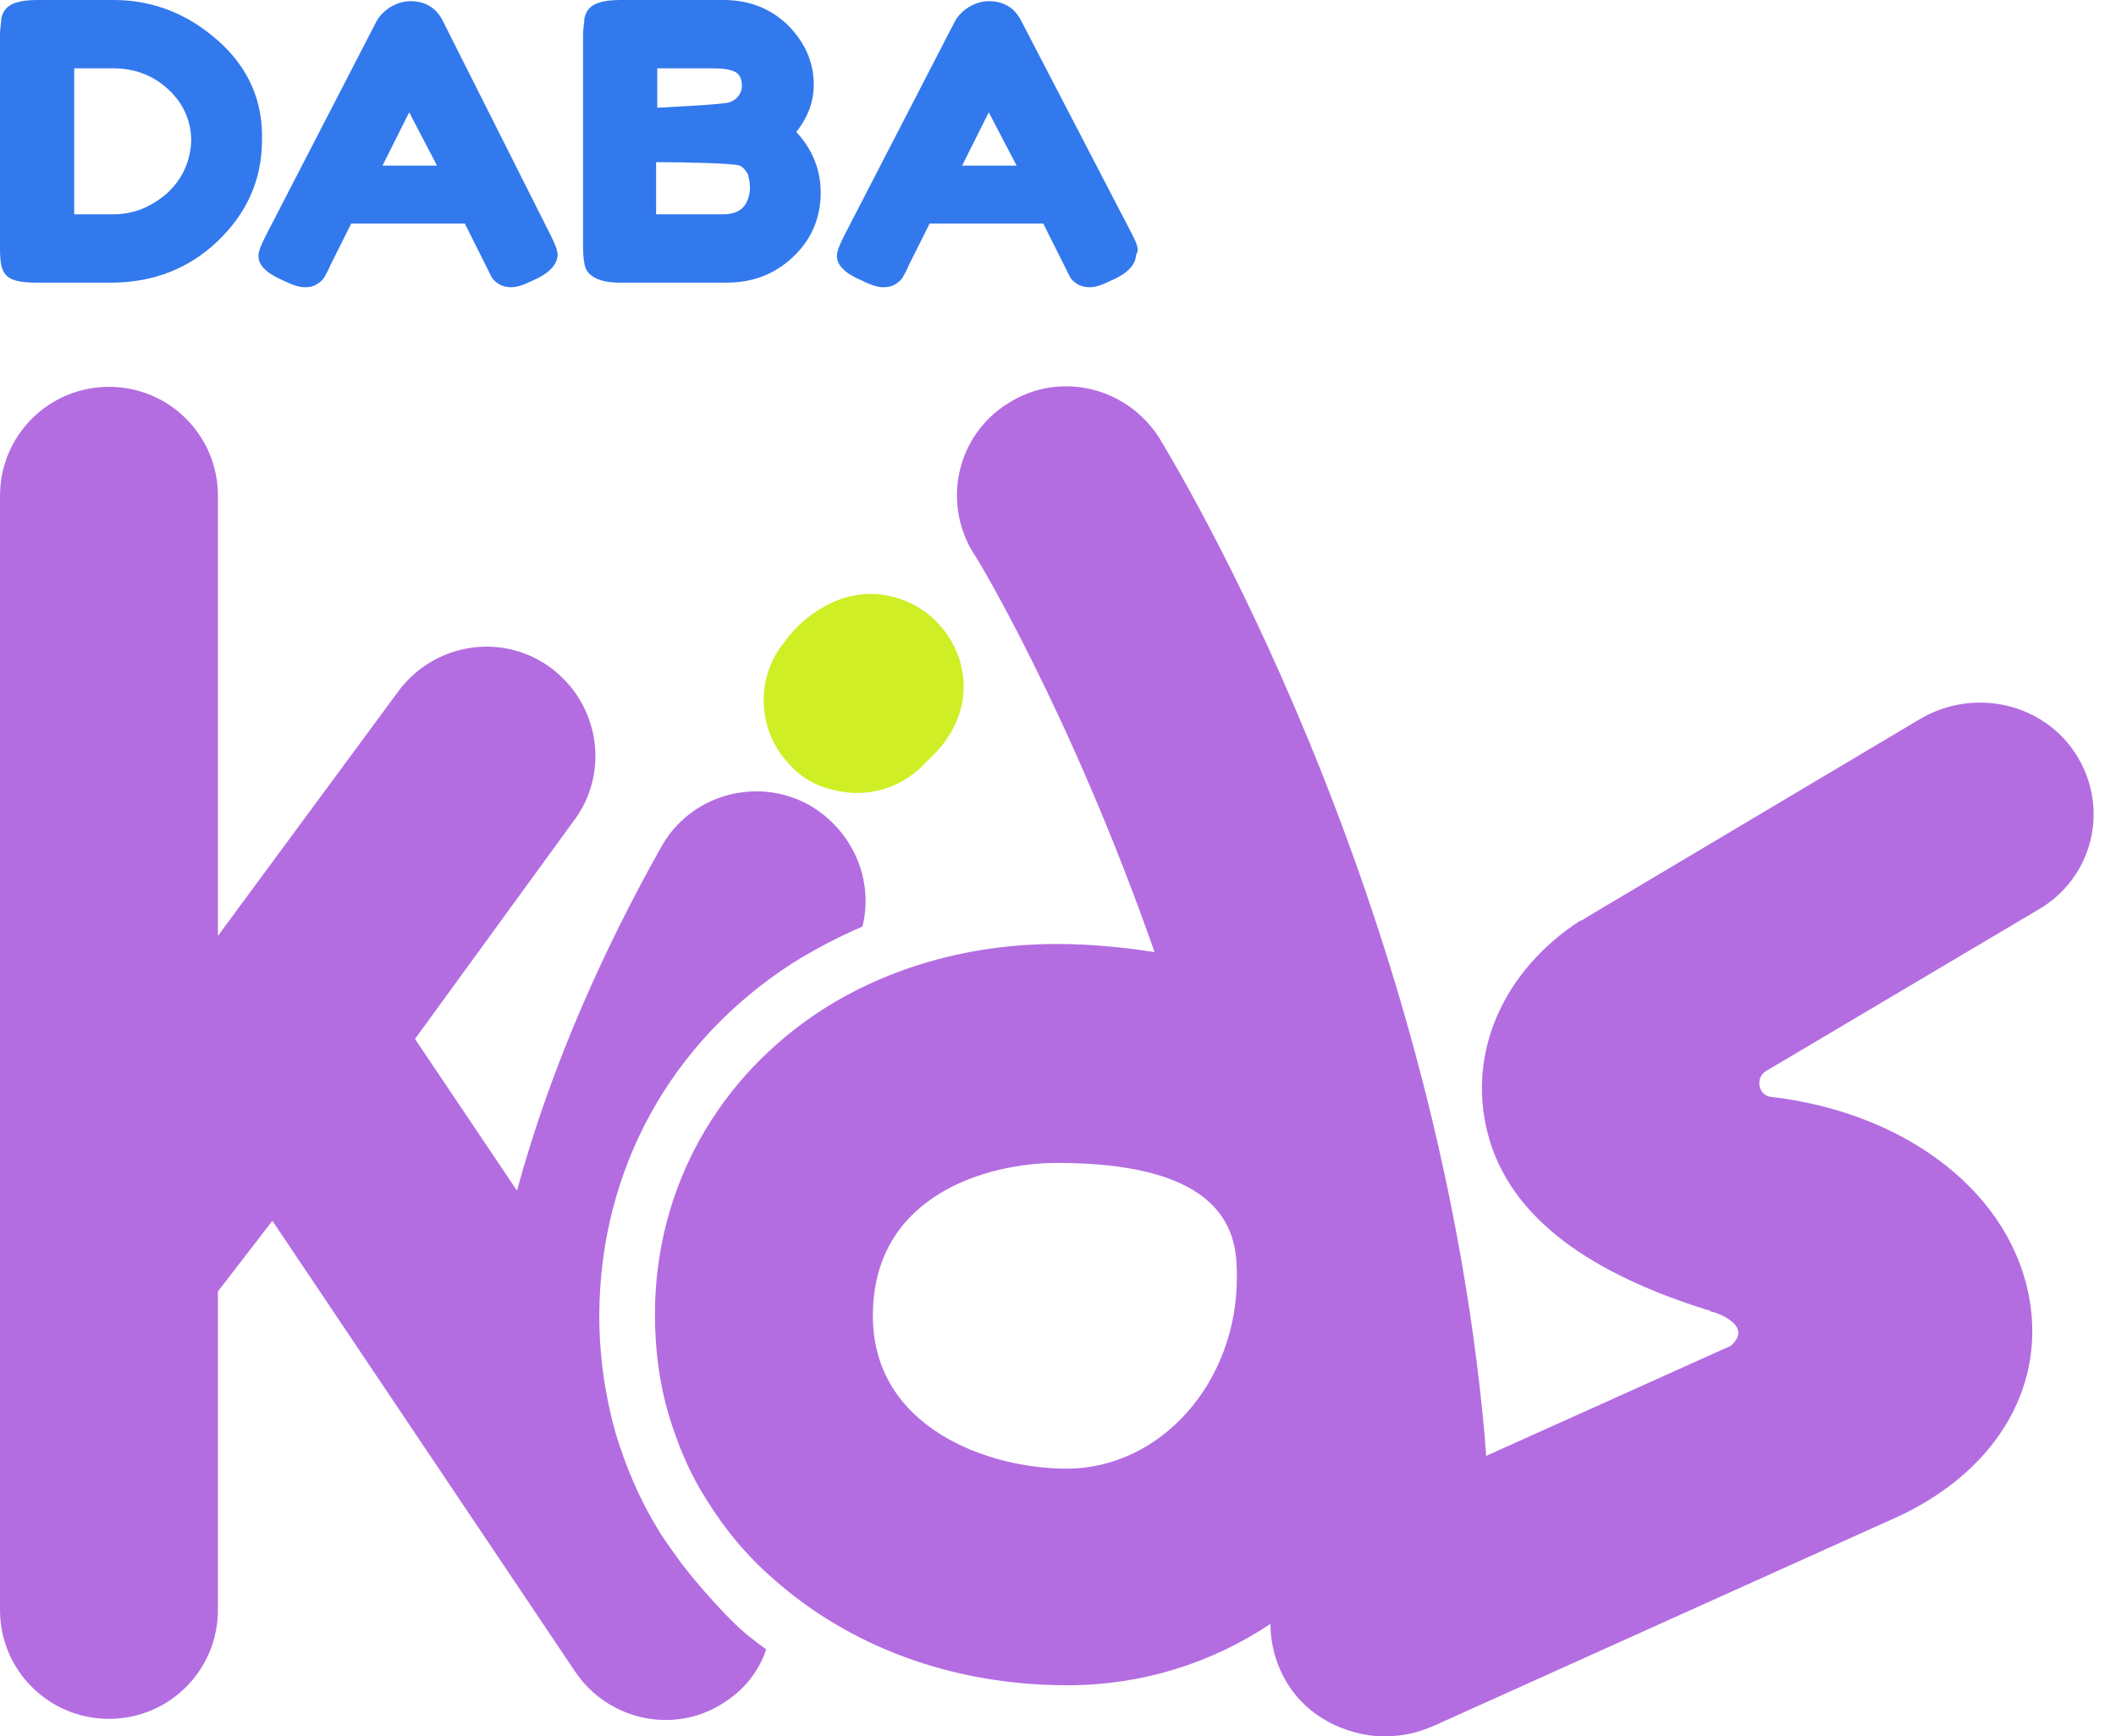
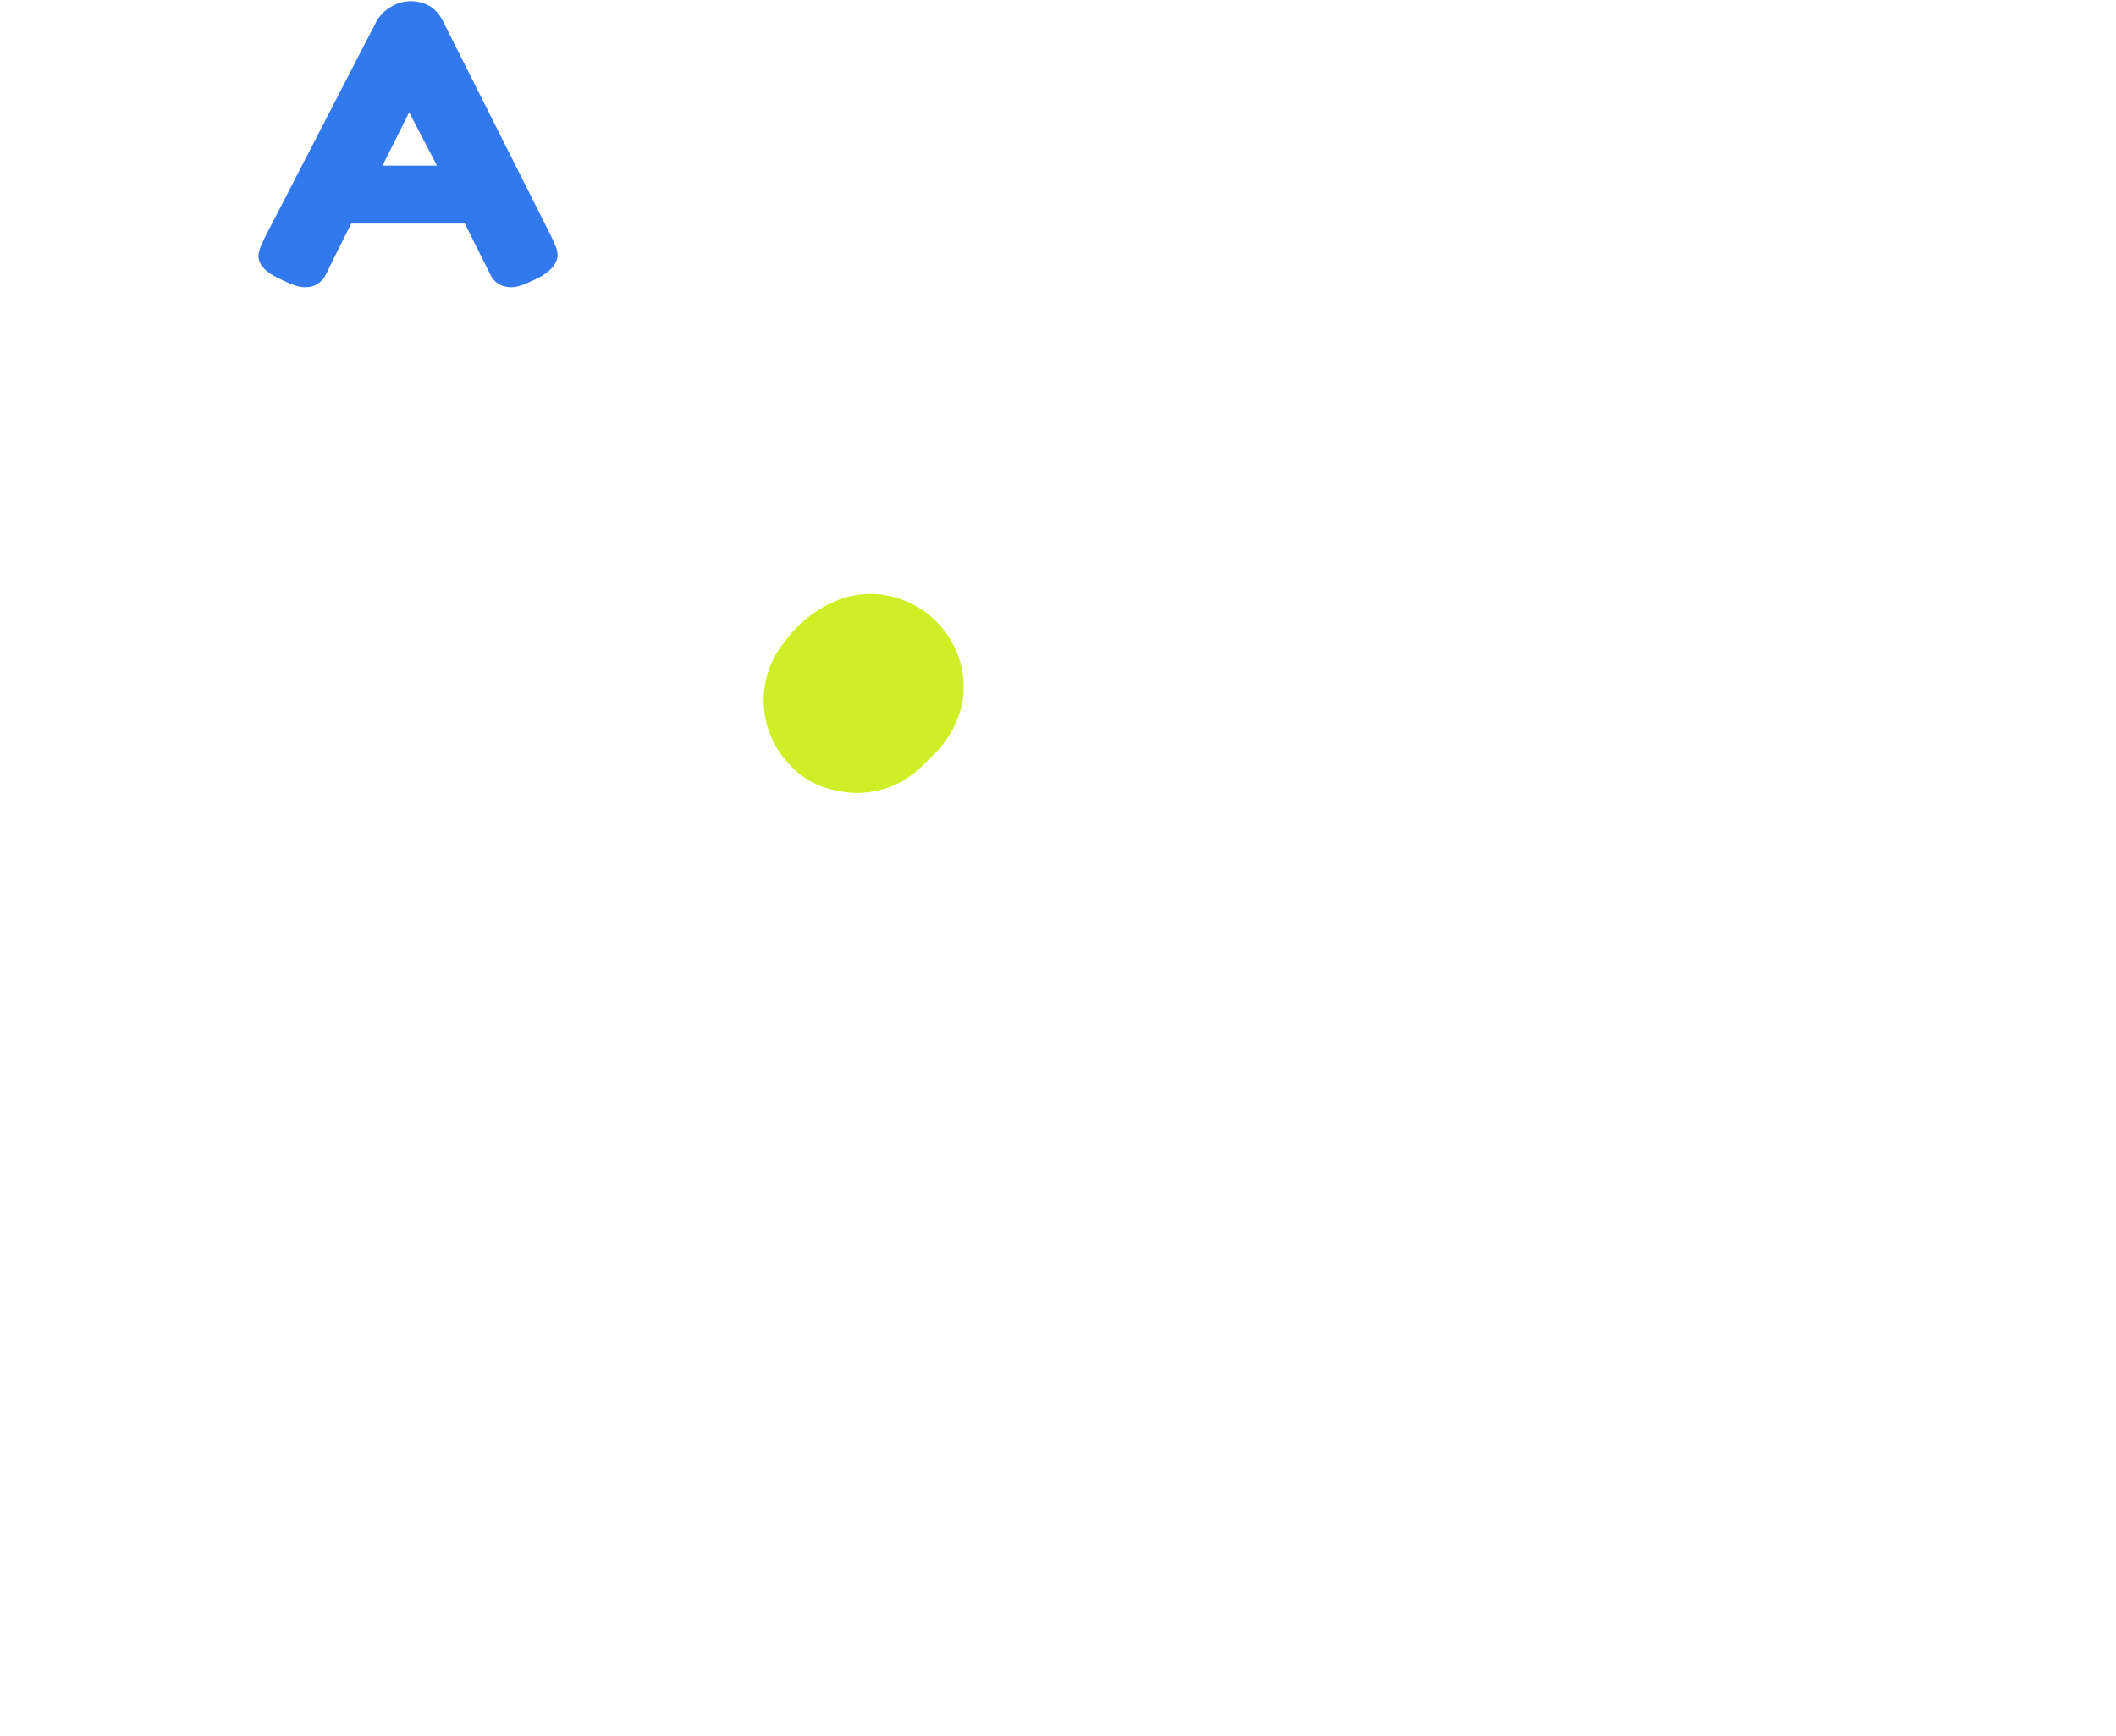
<svg xmlns="http://www.w3.org/2000/svg" width="78" height="64" viewBox="0 0 78 64" fill="none">
-   <path d="M25.125 57.638C24.826 57.211 24.527 56.827 24.27 56.4C23.587 55.289 23.074 54.094 22.689 52.813C22.305 51.447 22.091 49.995 22.091 48.501V48.416C22.134 43.121 24.698 38.425 29.184 35.522C29.996 35.009 30.894 34.54 31.791 34.155C32.218 32.447 31.449 30.612 29.825 29.672C27.902 28.605 25.424 29.288 24.356 31.252C22.39 34.753 20.339 39.151 19.058 43.89L15.297 38.297L21.108 30.313C22.476 28.562 22.134 26.043 20.382 24.677C18.63 23.311 16.109 23.652 14.742 25.403L8.033 34.497V18.273C8.033 16.053 6.239 14.259 4.017 14.259C1.795 14.259 0 16.053 0 18.273V59.346C0 61.566 1.795 63.359 4.017 63.359C6.239 63.359 8.033 61.566 8.033 59.346V47.604L10.041 45L21.194 61.608C21.963 62.761 23.245 63.401 24.527 63.401C25.296 63.401 26.065 63.188 26.749 62.718C27.475 62.249 27.988 61.566 28.244 60.797C27.817 60.498 27.39 60.157 27.005 59.772C26.364 59.132 25.723 58.406 25.125 57.638Z" fill="#B36DE1" />
  <path d="M29.527 22.97C29.313 23.183 29.099 23.397 28.928 23.653C27.817 24.977 27.903 26.983 29.142 28.221C29.569 28.691 30.125 28.99 30.723 29.118C31.877 29.417 33.116 29.118 34.013 28.221C34.227 28.008 34.398 27.837 34.483 27.752C36.022 26.129 35.68 24.123 34.569 22.97C33.8 22.116 31.706 21.049 29.527 22.97Z" fill="#CFEE26" />
-   <path d="M76.572 27.88C75.376 25.916 72.769 25.318 70.761 26.513L58.412 33.857C58.369 33.9 58.284 33.942 58.241 33.942C55.421 35.778 54.096 38.767 54.823 41.713C55.634 45 58.839 47.007 62.941 48.288C62.984 48.288 63.027 48.288 63.027 48.331C63.069 48.331 63.112 48.373 63.198 48.373C63.668 48.544 64.522 48.971 63.796 49.611L54.78 53.667C54.78 53.454 54.737 53.24 54.737 53.027C52.943 32.747 43.157 16.864 42.73 16.138C41.534 14.26 39.055 13.662 37.175 14.858C35.295 16.01 34.697 18.487 35.893 20.408C35.979 20.493 39.483 26.3 42.559 35.095C41.448 34.924 40.209 34.796 38.97 34.796C35.68 34.796 32.688 35.693 30.296 37.23C26.535 39.663 24.143 43.719 24.143 48.459C24.143 49.782 24.314 51.02 24.655 52.173C24.997 53.283 25.424 54.308 26.023 55.247C26.706 56.357 27.518 57.339 28.501 58.193C31.236 60.627 34.996 62.121 39.354 62.121C42.089 62.121 44.653 61.31 46.832 59.858C46.832 60.456 46.96 61.054 47.217 61.609C47.815 62.932 49.054 63.743 50.421 63.957C50.635 64 50.891 64 51.105 64C51.703 64 52.259 63.872 52.857 63.615L69.906 55.93C73.453 54.308 75.376 51.277 74.82 47.946C74.179 44.061 70.376 41.03 65.291 40.432C64.821 40.389 64.693 39.749 65.078 39.493L75.162 33.515C77.127 32.363 77.769 29.844 76.572 27.88ZM39.312 54.137C36.449 54.137 32.176 52.643 32.176 48.501C32.176 44.018 36.449 42.866 38.97 42.866C45.593 42.866 45.593 45.812 45.593 47.092C45.593 50.978 42.773 54.137 39.312 54.137Z" fill="#B36DE1" />
-   <path d="M8.033 1.494C6.922 0.512 5.64 0 4.188 0H1.367C0.726 0 0.342 0.128 0.171 0.384C0.085 0.512 0.043 0.64 0.043 0.769C0.043 0.854 0 1.025 0 1.281V9.179C0 9.606 0.043 9.905 0.171 10.076C0.342 10.332 0.726 10.418 1.325 10.418H4.102C5.64 10.418 6.965 9.905 8.033 8.881C9.101 7.856 9.657 6.618 9.657 5.166C9.7 3.714 9.144 2.476 8.033 1.494ZM6.153 7.13C5.555 7.642 4.914 7.899 4.188 7.899H2.735V2.519H4.188C4.957 2.519 5.64 2.775 6.196 3.288C6.751 3.8 7.05 4.44 7.05 5.209C7.008 5.977 6.709 6.618 6.153 7.13Z" fill="#3279ED" />
  <path d="M16.322 0.768C16.066 0.256 15.639 0.043 15.126 0.043C14.87 0.043 14.613 0.128 14.399 0.256C14.186 0.384 14.015 0.555 13.887 0.768L9.785 8.71C9.614 9.051 9.528 9.265 9.528 9.436C9.528 9.777 9.827 10.076 10.426 10.332C10.768 10.503 11.024 10.588 11.238 10.588C11.451 10.588 11.579 10.546 11.708 10.46C11.836 10.375 11.921 10.29 11.964 10.204C12.007 10.119 12.092 9.991 12.178 9.777L12.947 8.24H17.134L17.903 9.777C17.989 9.948 18.074 10.119 18.117 10.204C18.16 10.29 18.245 10.375 18.373 10.46C18.502 10.546 18.672 10.588 18.843 10.588C19.057 10.588 19.313 10.503 19.655 10.332C20.253 10.076 20.553 9.734 20.553 9.393C20.553 9.222 20.467 9.009 20.296 8.667L16.322 0.768ZM14.1 6.105L15.083 4.141L16.109 6.105H14.1Z" fill="#3279ED" />
-   <path d="M29.996 3.117C29.996 2.263 29.655 1.537 29.014 0.897C28.373 0.299 27.604 0 26.663 0H22.86C22.22 0 21.835 0.128 21.664 0.384C21.579 0.512 21.536 0.64 21.536 0.769C21.536 0.897 21.493 1.025 21.493 1.281V9.137C21.493 9.478 21.536 9.735 21.579 9.863C21.707 10.204 22.134 10.418 22.818 10.418H26.792C27.732 10.418 28.544 10.119 29.227 9.478C29.911 8.838 30.253 8.027 30.253 7.087C30.253 6.276 29.954 5.508 29.355 4.867C29.783 4.312 29.996 3.757 29.996 3.117ZM24.185 2.519H26.322C26.663 2.519 26.92 2.562 27.091 2.647C27.262 2.732 27.347 2.903 27.347 3.159C27.347 3.501 27.091 3.757 26.749 3.8C26.065 3.885 24.912 3.928 24.228 3.971V2.519H24.185ZM26.663 7.899H24.185V5.977C25.211 5.977 27.091 6.02 27.262 6.105C27.39 6.148 27.475 6.276 27.561 6.404C27.604 6.532 27.646 6.703 27.646 6.959C27.604 7.557 27.304 7.899 26.663 7.899Z" fill="#3279ED" />
-   <path d="M41.747 8.667L37.645 0.768C37.388 0.256 36.961 0.043 36.448 0.043C36.192 0.043 35.935 0.128 35.722 0.256C35.508 0.384 35.337 0.555 35.209 0.768L31.107 8.71C30.936 9.051 30.851 9.265 30.851 9.436C30.851 9.777 31.15 10.076 31.748 10.332C32.09 10.503 32.346 10.588 32.56 10.588C32.773 10.588 32.902 10.546 33.03 10.46C33.158 10.375 33.243 10.29 33.286 10.204C33.329 10.119 33.414 9.991 33.5 9.777L34.269 8.24H38.456L39.226 9.777C39.311 9.948 39.397 10.119 39.439 10.204C39.482 10.29 39.568 10.375 39.696 10.46C39.824 10.546 39.995 10.588 40.166 10.588C40.379 10.588 40.636 10.503 40.978 10.332C41.576 10.076 41.875 9.734 41.875 9.393C42.003 9.222 41.918 9.009 41.747 8.667ZM35.465 6.105L36.448 4.141L37.474 6.105H35.465Z" fill="#3279ED" />
</svg>